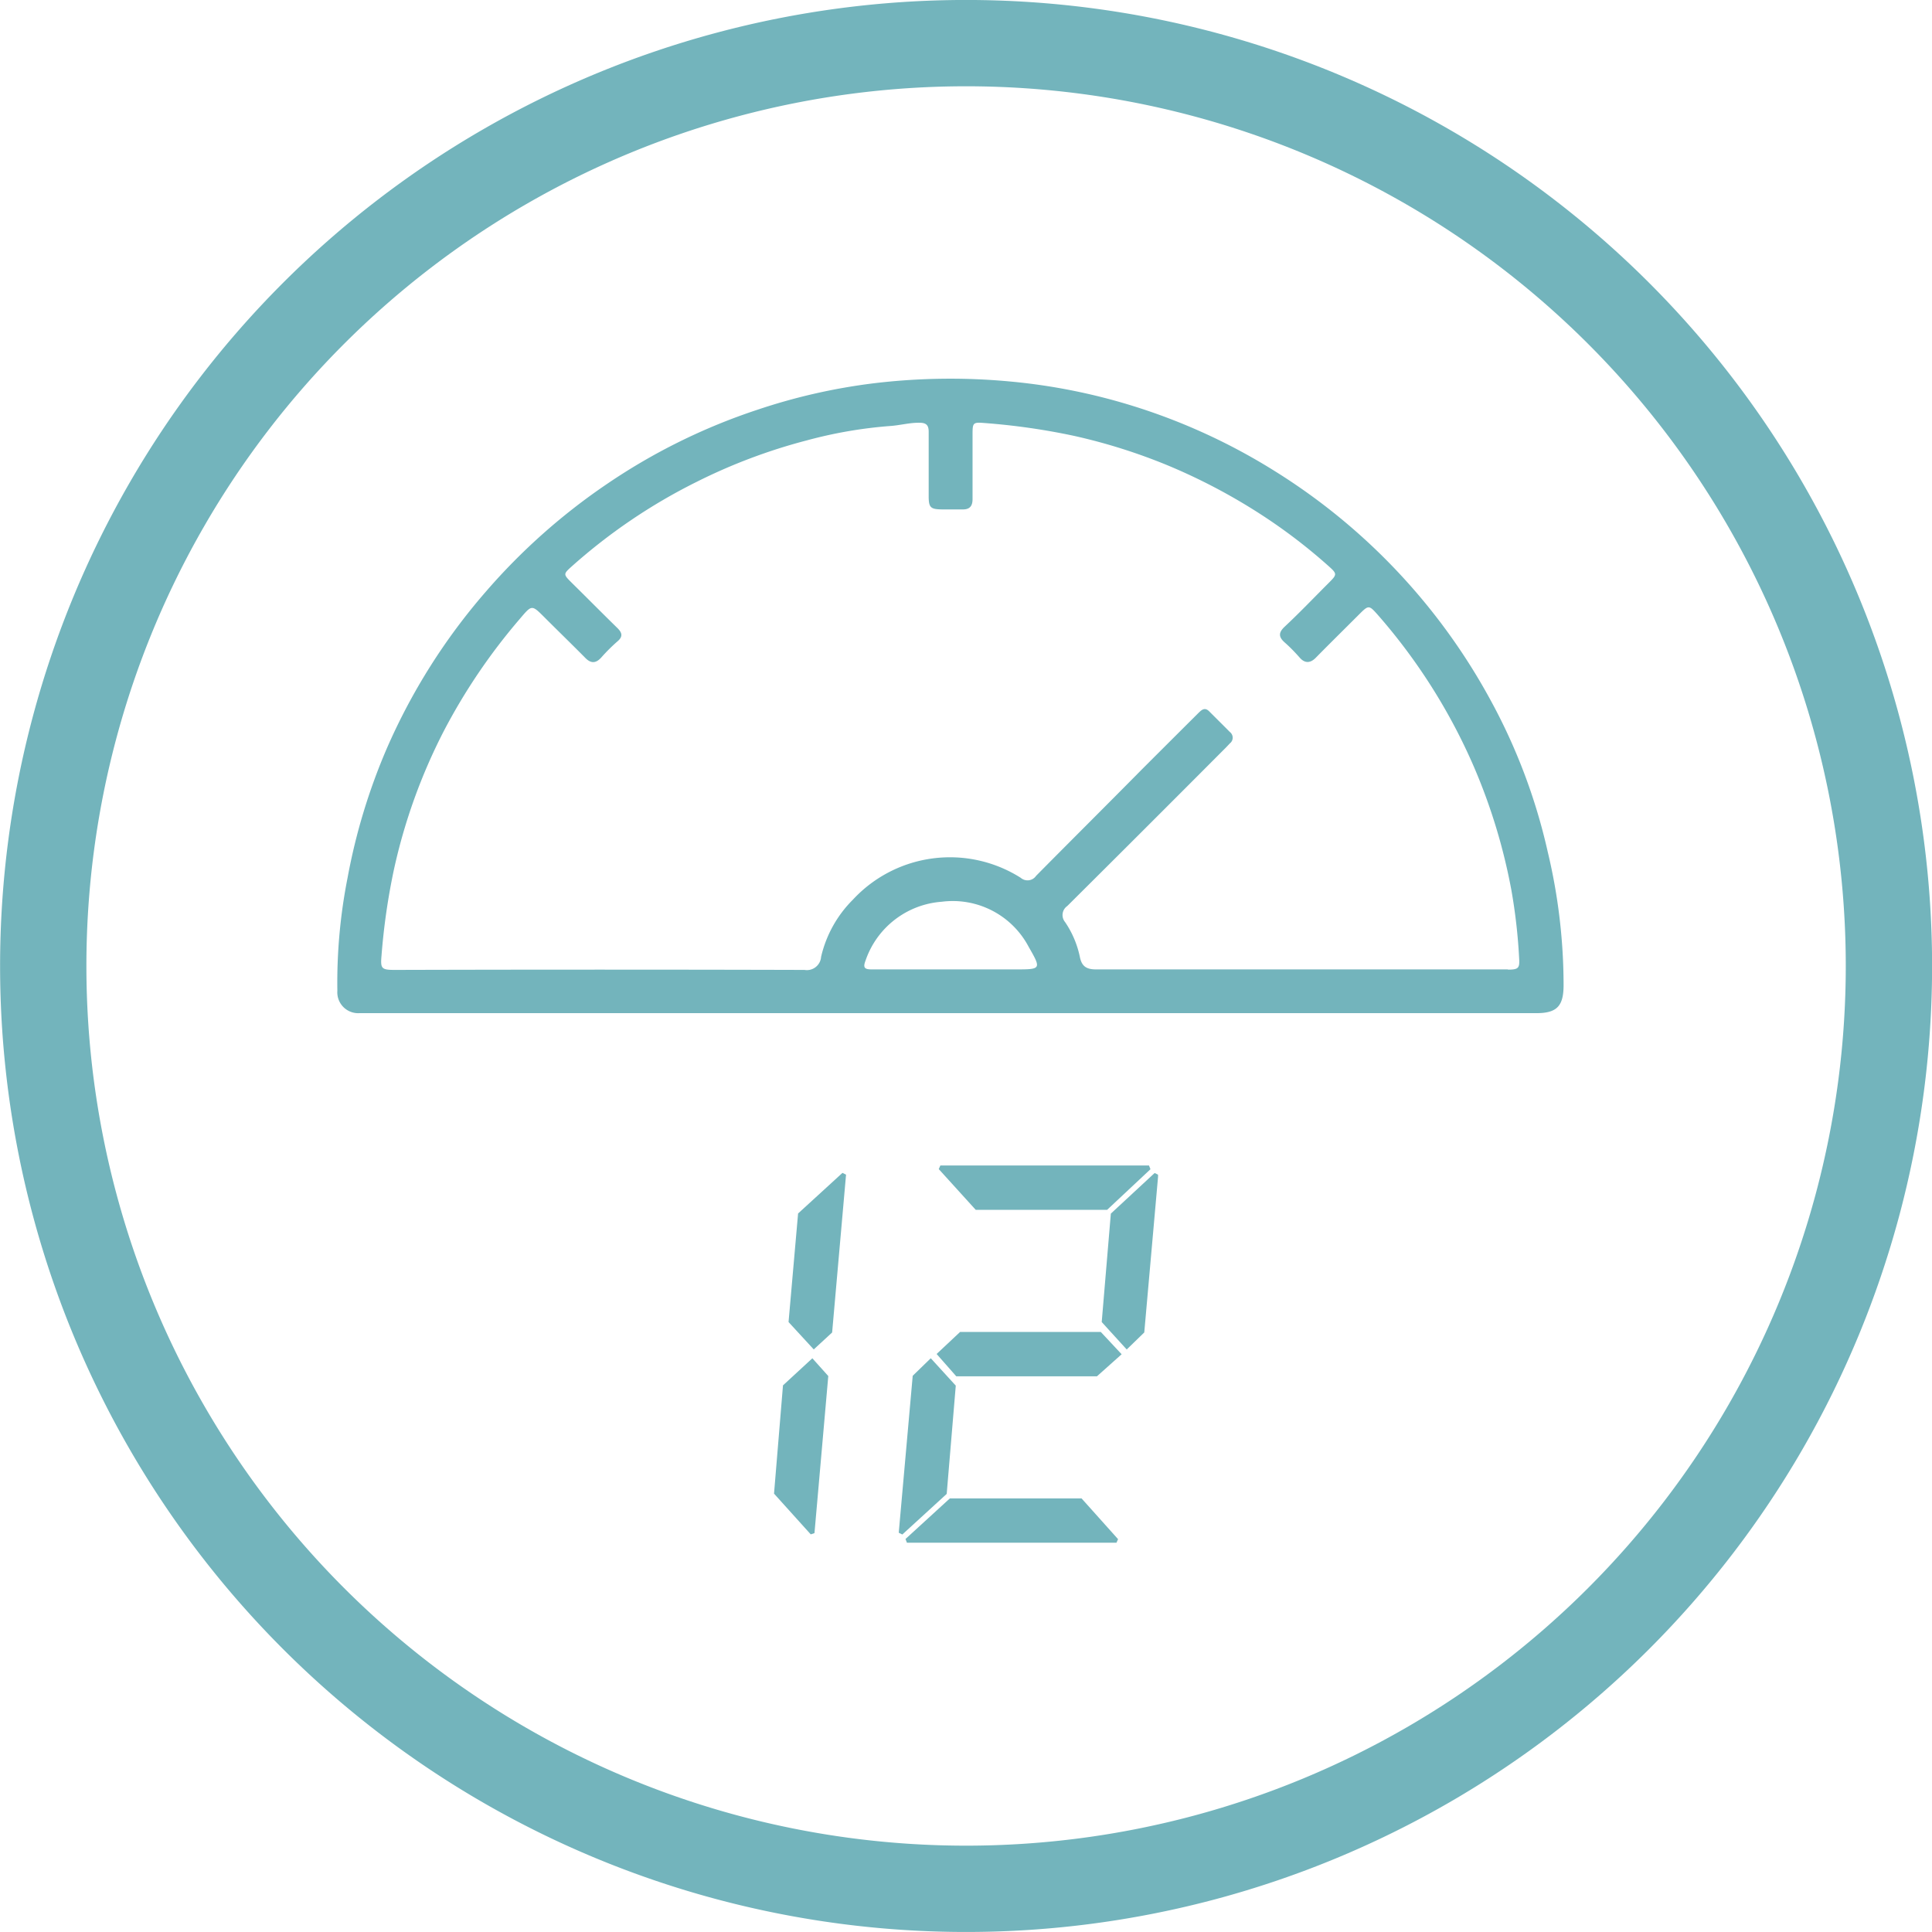
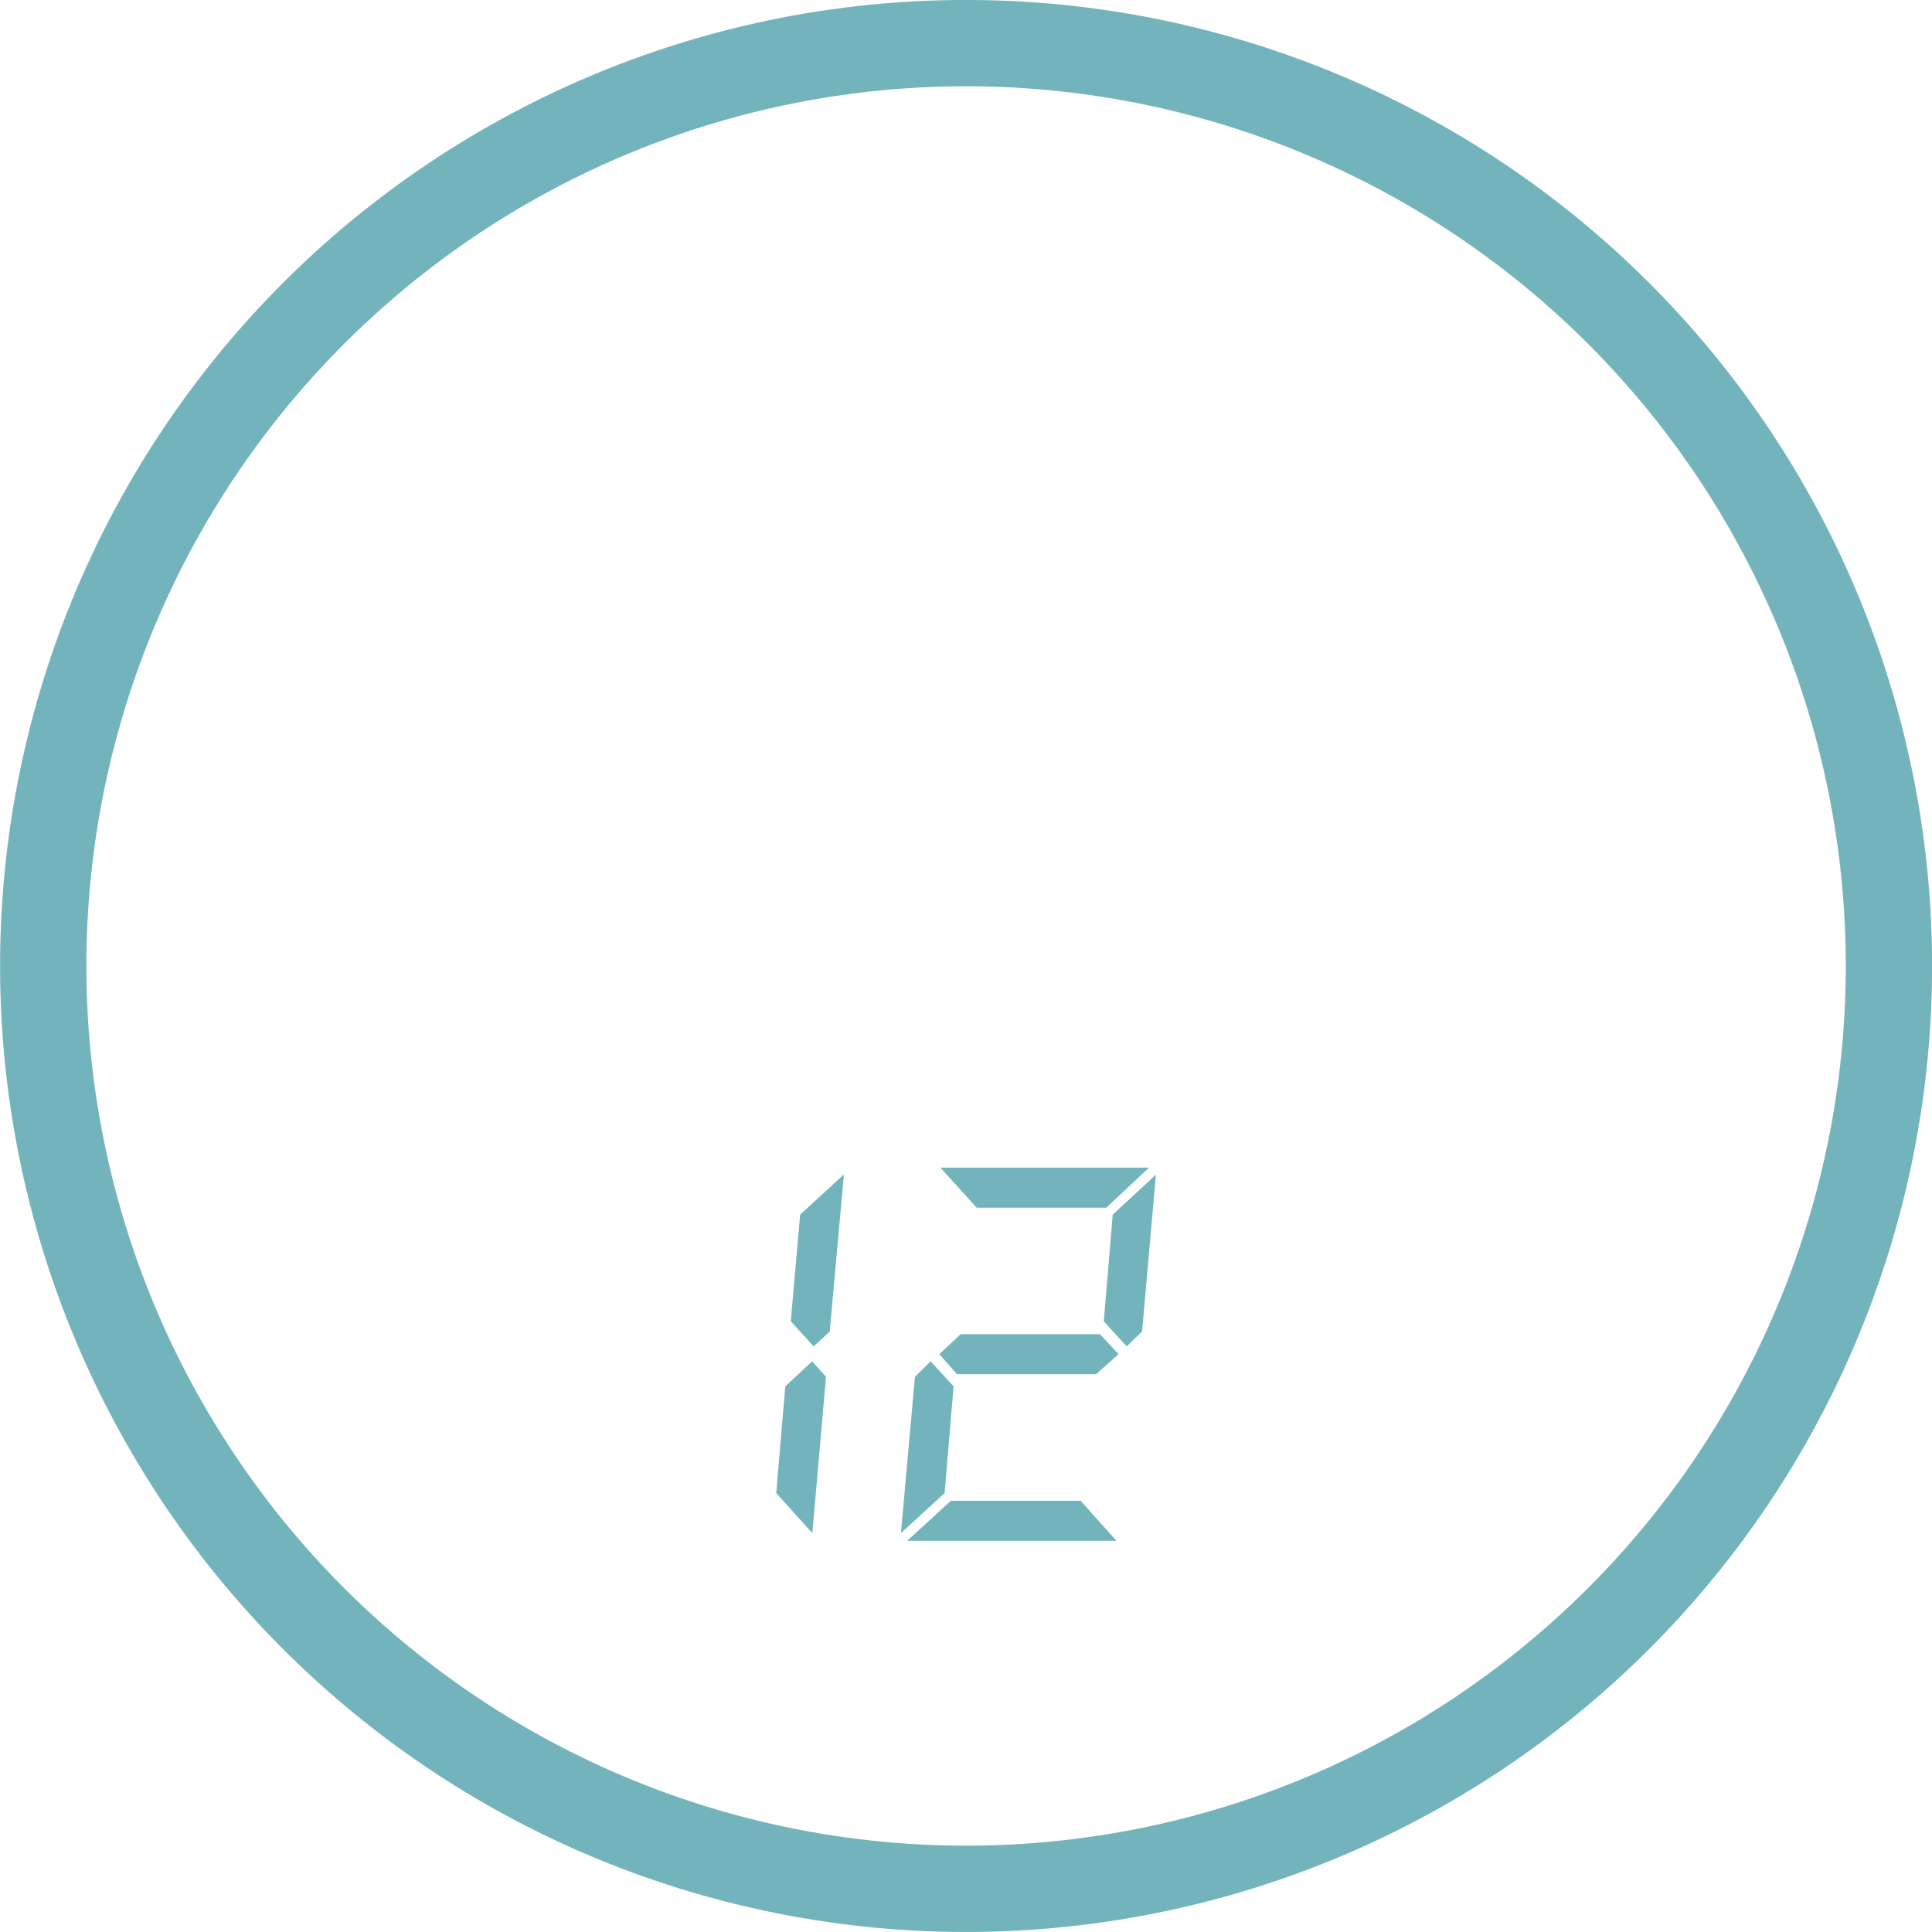
<svg xmlns="http://www.w3.org/2000/svg" width="33.777" height="33.777" viewBox="0 0 33.777 33.777">
  <defs>
    <clipPath id="clip-path">
-       <path id="Path_132" data-name="Path 132" d="M0,0H6.714V-6.595H0Z" fill="none" />
-     </clipPath>
+       </clipPath>
  </defs>
  <g id="Group_181" data-name="Group 181" transform="translate(17733.102 -1139.717)">
    <g id="Group_168" data-name="Group 168" transform="translate(-17740.605 1193.657)">
      <g id="Group_182" data-name="Group 182">
        <g id="Group_164" data-name="Group 164" transform="translate(24.393 -20.918)">
          <path id="Path_121" data-name="Path 121" d="M0,0A16.134,16.134,0,0,0,16.134-16.134,16.133,16.133,0,0,0,0-32.268,16.133,16.133,0,0,0-16.134-16.134,16.134,16.134,0,0,0,0,0Z" fill="none" stroke="#73b4bc" stroke-width="1.509" />
        </g>
        <g id="Group_165" data-name="Group 165" transform="translate(34.562 -39.047)">
-           <path id="Path_122" data-name="Path 122" d="M0,0A10.182,10.182,0,0,0-1-2.653a10.769,10.769,0,0,0-3.766-4A10.6,10.6,0,0,0-7.266-7.8a10.465,10.465,0,0,0-2.151-.425A11.174,11.174,0,0,0-11.8-8.19a10.339,10.339,0,0,0-2.015.46A10.561,10.561,0,0,0-16.46-6.423a10.828,10.828,0,0,0-2.1,1.868A10.659,10.659,0,0,0-20.3-1.8,10.543,10.543,0,0,0-20.982.451a9.456,9.456,0,0,0-.179,1.978.365.365,0,0,0,.383.391c.079,0,.158,0,.237,0H-.2c.357,0,.473-.121.477-.474A10.039,10.039,0,0,0,0,0M-9.3,2.055h-1.139c-.458,0-.917,0-1.376,0-.121,0-.162-.022-.113-.151A1.525,1.525,0,0,1-10.593.872a1.5,1.5,0,0,1,1.52.792c.223.387.216.391-.231.391m8.612,0H-4.319c-1.194,0-2.387,0-3.58,0-.176,0-.25-.063-.281-.219a1.692,1.692,0,0,0-.258-.608A.192.192,0,0,1-8.4.947Q-7.031-.414-5.668-1.782c.038-.037.074-.075.11-.114a.125.125,0,0,0,0-.2c-.118-.12-.239-.238-.358-.358-.084-.086-.141-.022-.2.035q-.493.491-.986.984C-7.715-.814-8.333-.2-8.945.419a.181.181,0,0,1-.268.035,2.313,2.313,0,0,0-2.935.382,2.07,2.07,0,0,0-.556,1,.249.249,0,0,1-.29.228q-3.579-.01-7.16,0c-.238,0-.255-.023-.235-.25a11.506,11.506,0,0,1,.216-1.5A9.914,9.914,0,0,1-19.3-2.112a10.366,10.366,0,0,1,1.328-1.96c.212-.249.207-.253.432-.028s.474.467.705.7c.1.107.189.113.29,0a3.072,3.072,0,0,1,.28-.279c.1-.084.084-.151,0-.234-.268-.262-.532-.529-.8-.793-.145-.145-.149-.15,0-.283a9.871,9.871,0,0,1,2.18-1.477,9.809,9.809,0,0,1,1.936-.729A7.831,7.831,0,0,1-11.5-7.445c.173-.011.342-.06.518-.057.117,0,.16.044.159.159,0,.374,0,.749,0,1.124,0,.2.033.229.23.232.116,0,.232,0,.348,0,.135.006.191-.052.189-.187,0-.375,0-.749,0-1.124,0-.2.006-.216.2-.2a11.689,11.689,0,0,1,1.578.226,9.992,9.992,0,0,1,1.641.518,10.249,10.249,0,0,1,1.714.915,9.611,9.611,0,0,1,1.077.83c.172.152.167.157.009.315-.254.254-.5.512-.764.759-.106.1-.107.177,0,.272s.183.175.267.27.18.1.278,0c.248-.252.5-.5.75-.75.174-.174.178-.177.335,0A10.142,10.142,0,0,1-1.292-1.49,10.134,10.134,0,0,1-.636.667,9.715,9.715,0,0,1-.5,1.859c.011.175-.011.2-.2.2" fill="#73b4bc" />
-         </g>
+           </g>
      </g>
    </g>
    <g id="Group_180" data-name="Group 180" transform="translate(-17719.57 1166.688)">
      <g id="Group_177" data-name="Group 177" transform="translate(2.909 -6.557)">
        <path id="Path_130" data-name="Path 130" d="M0,0,.634.7H2.9L3.647,0ZM-2.452.821l-.164,1.865.4.439.281-.261L-1.687.119Zm5.465,0L2.857,2.687l.4.438.269-.261L3.768.122ZM.355,2.911l-.374.349.308.35H2.723l.392-.35-.327-.349Zm-.8.746L-.69,6.389l.764-.7L.23,3.824l-.4-.438Zm-2.267.167L-2.87,5.69l.631.7L-2,3.656l-.242-.27Zm2.895,2-.764.7H3.078l-.626-.7Z" fill="#73b4bc" />
      </g>
      <g id="Group_179" data-name="Group 179" clip-path="url(#clip-path)">
        <g id="Group_178" data-name="Group 178" transform="translate(0.668 -3.171)">
          <path id="Path_131" data-name="Path 131" d="M0,0-.475.438-.629,2.3l.631.7L.242.27ZM.029-.261.312-.522.554-3.267l-.765.7L-.375-.7ZM2.24-3.386l.635.7H5.141l.747-.7Zm2.452,5.82H2.421l-.765.7H5.319ZM2.071,0,1.793.27,1.55,3l.765-.7L2.471.438ZM5.5-.261l.269-.261.243-2.743-.755.7L5.1-.7ZM2.6-.476l-.373.35.308.35H4.964l.392-.35-.327-.35Z" fill="none" stroke="#73b4bc" stroke-miterlimit="1.524" stroke-width="0.075" />
        </g>
      </g>
    </g>
  </g>
</svg>